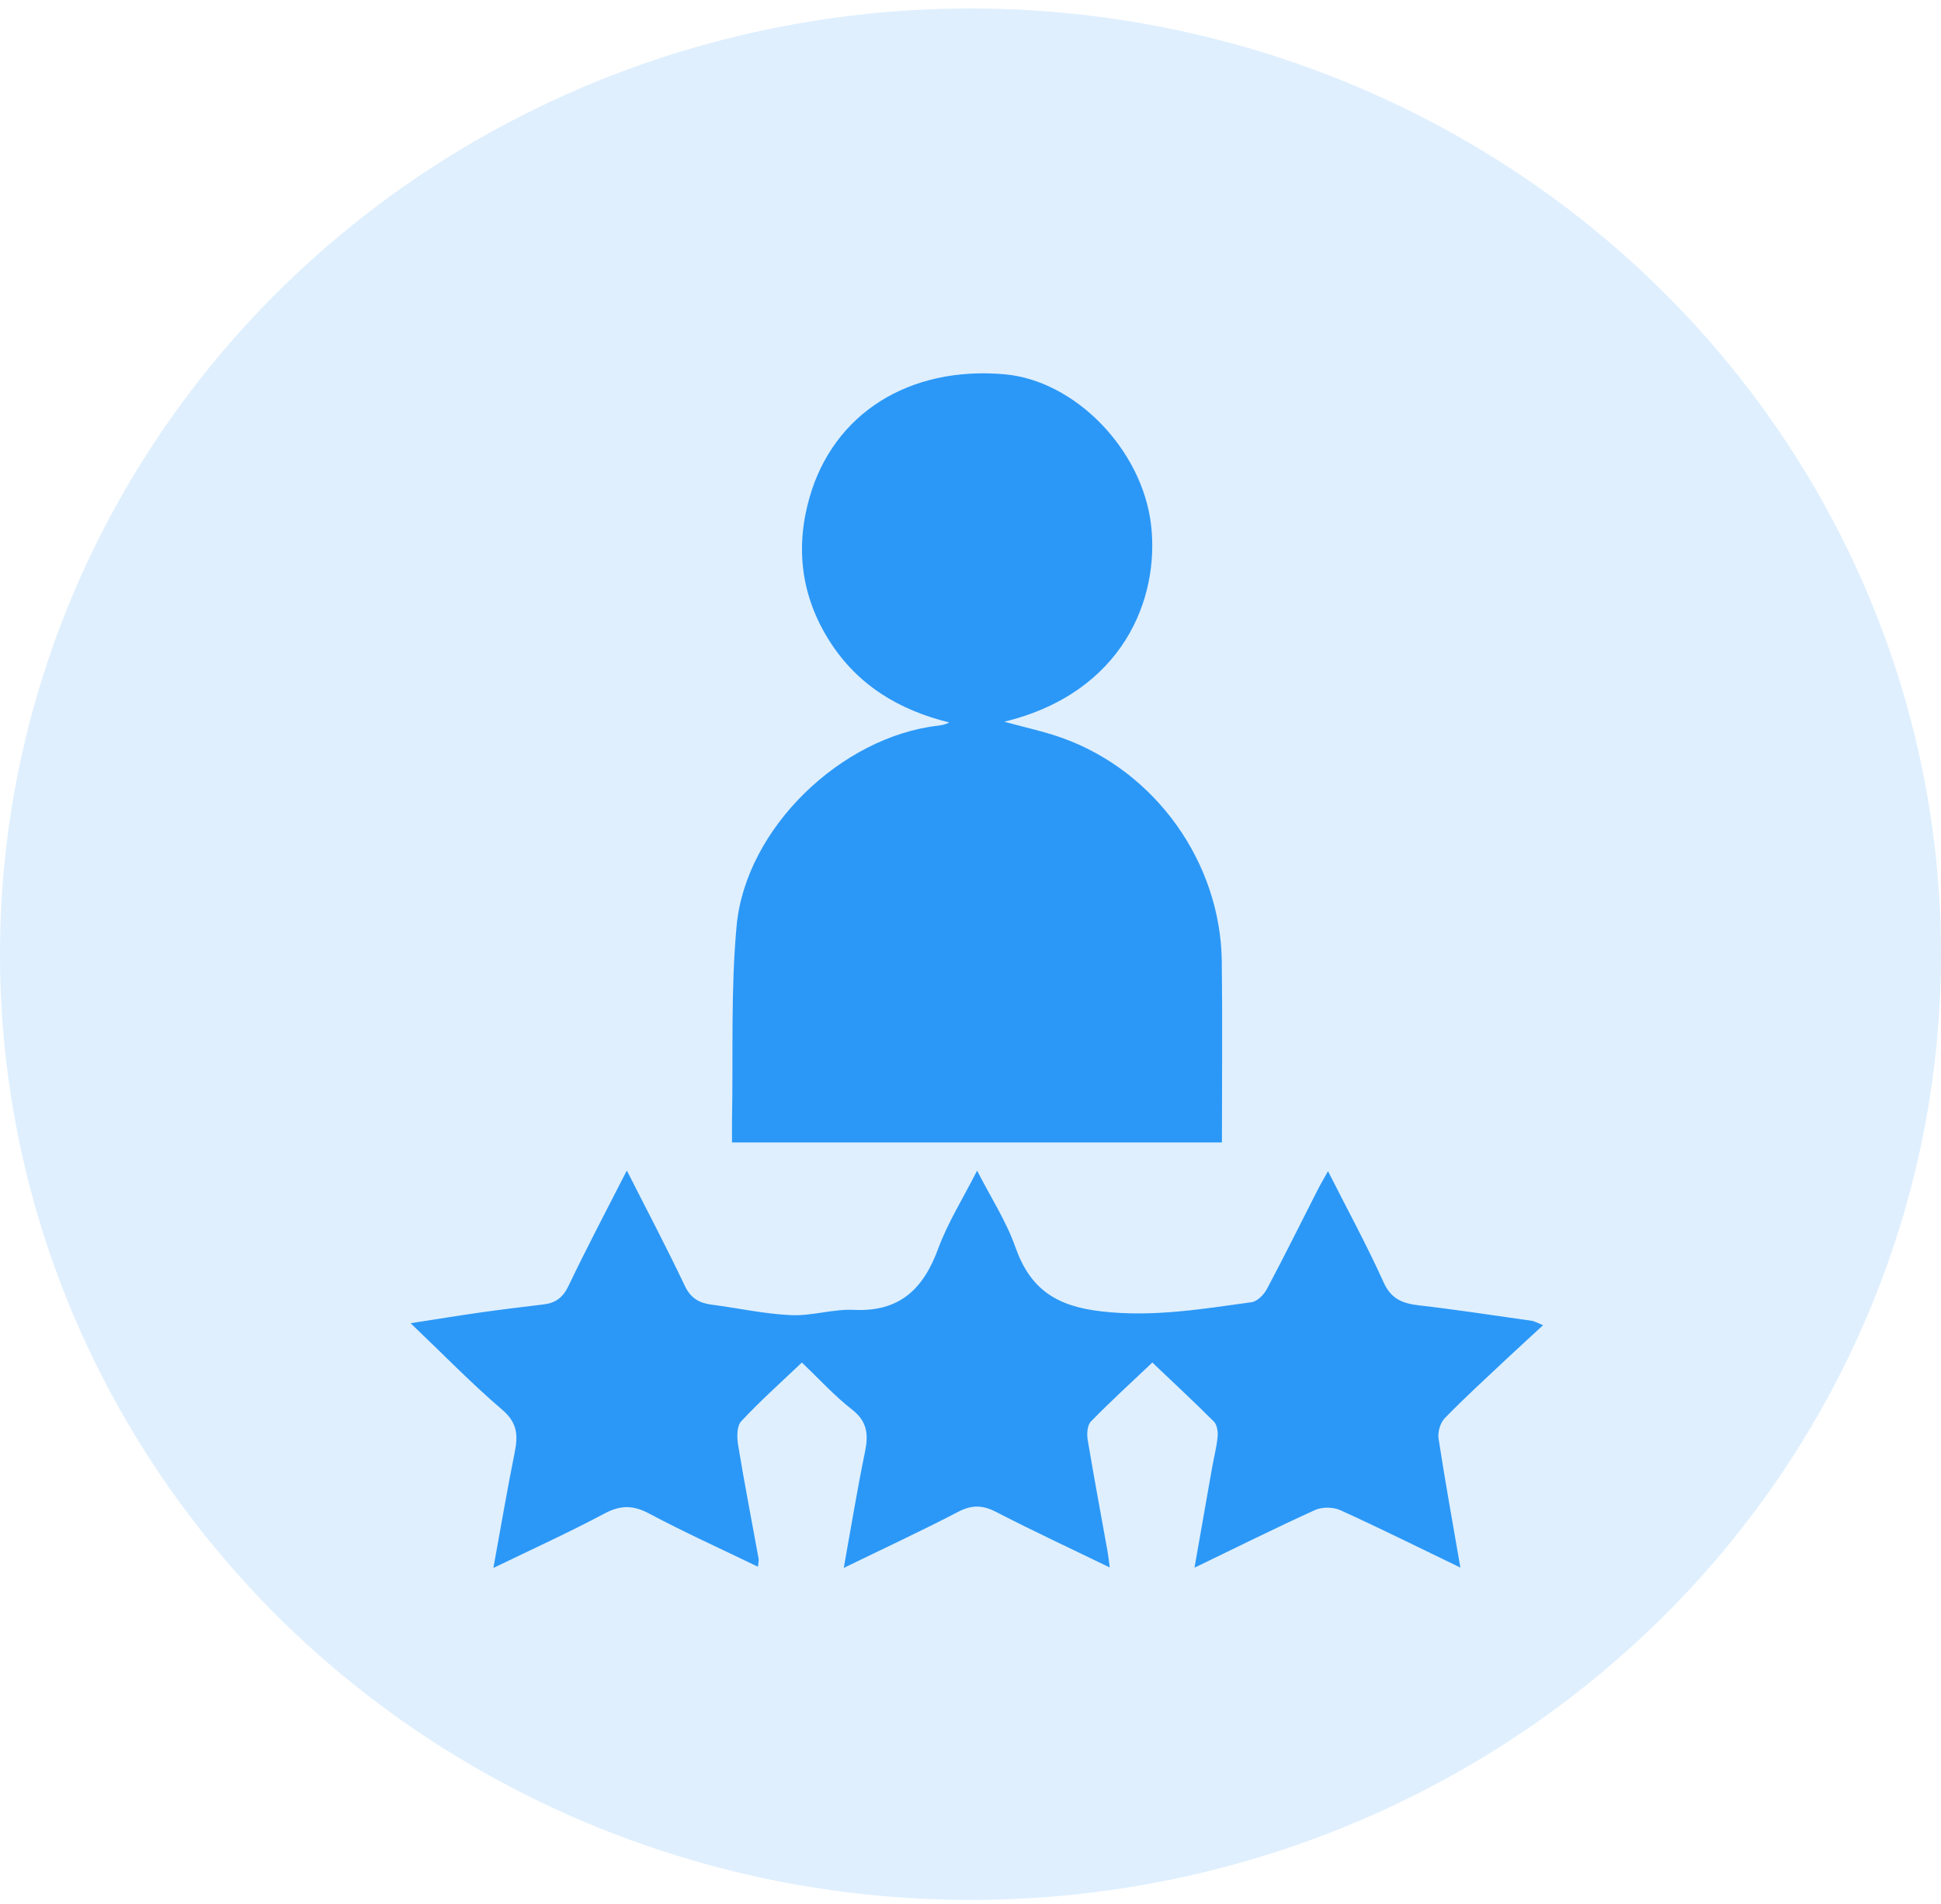
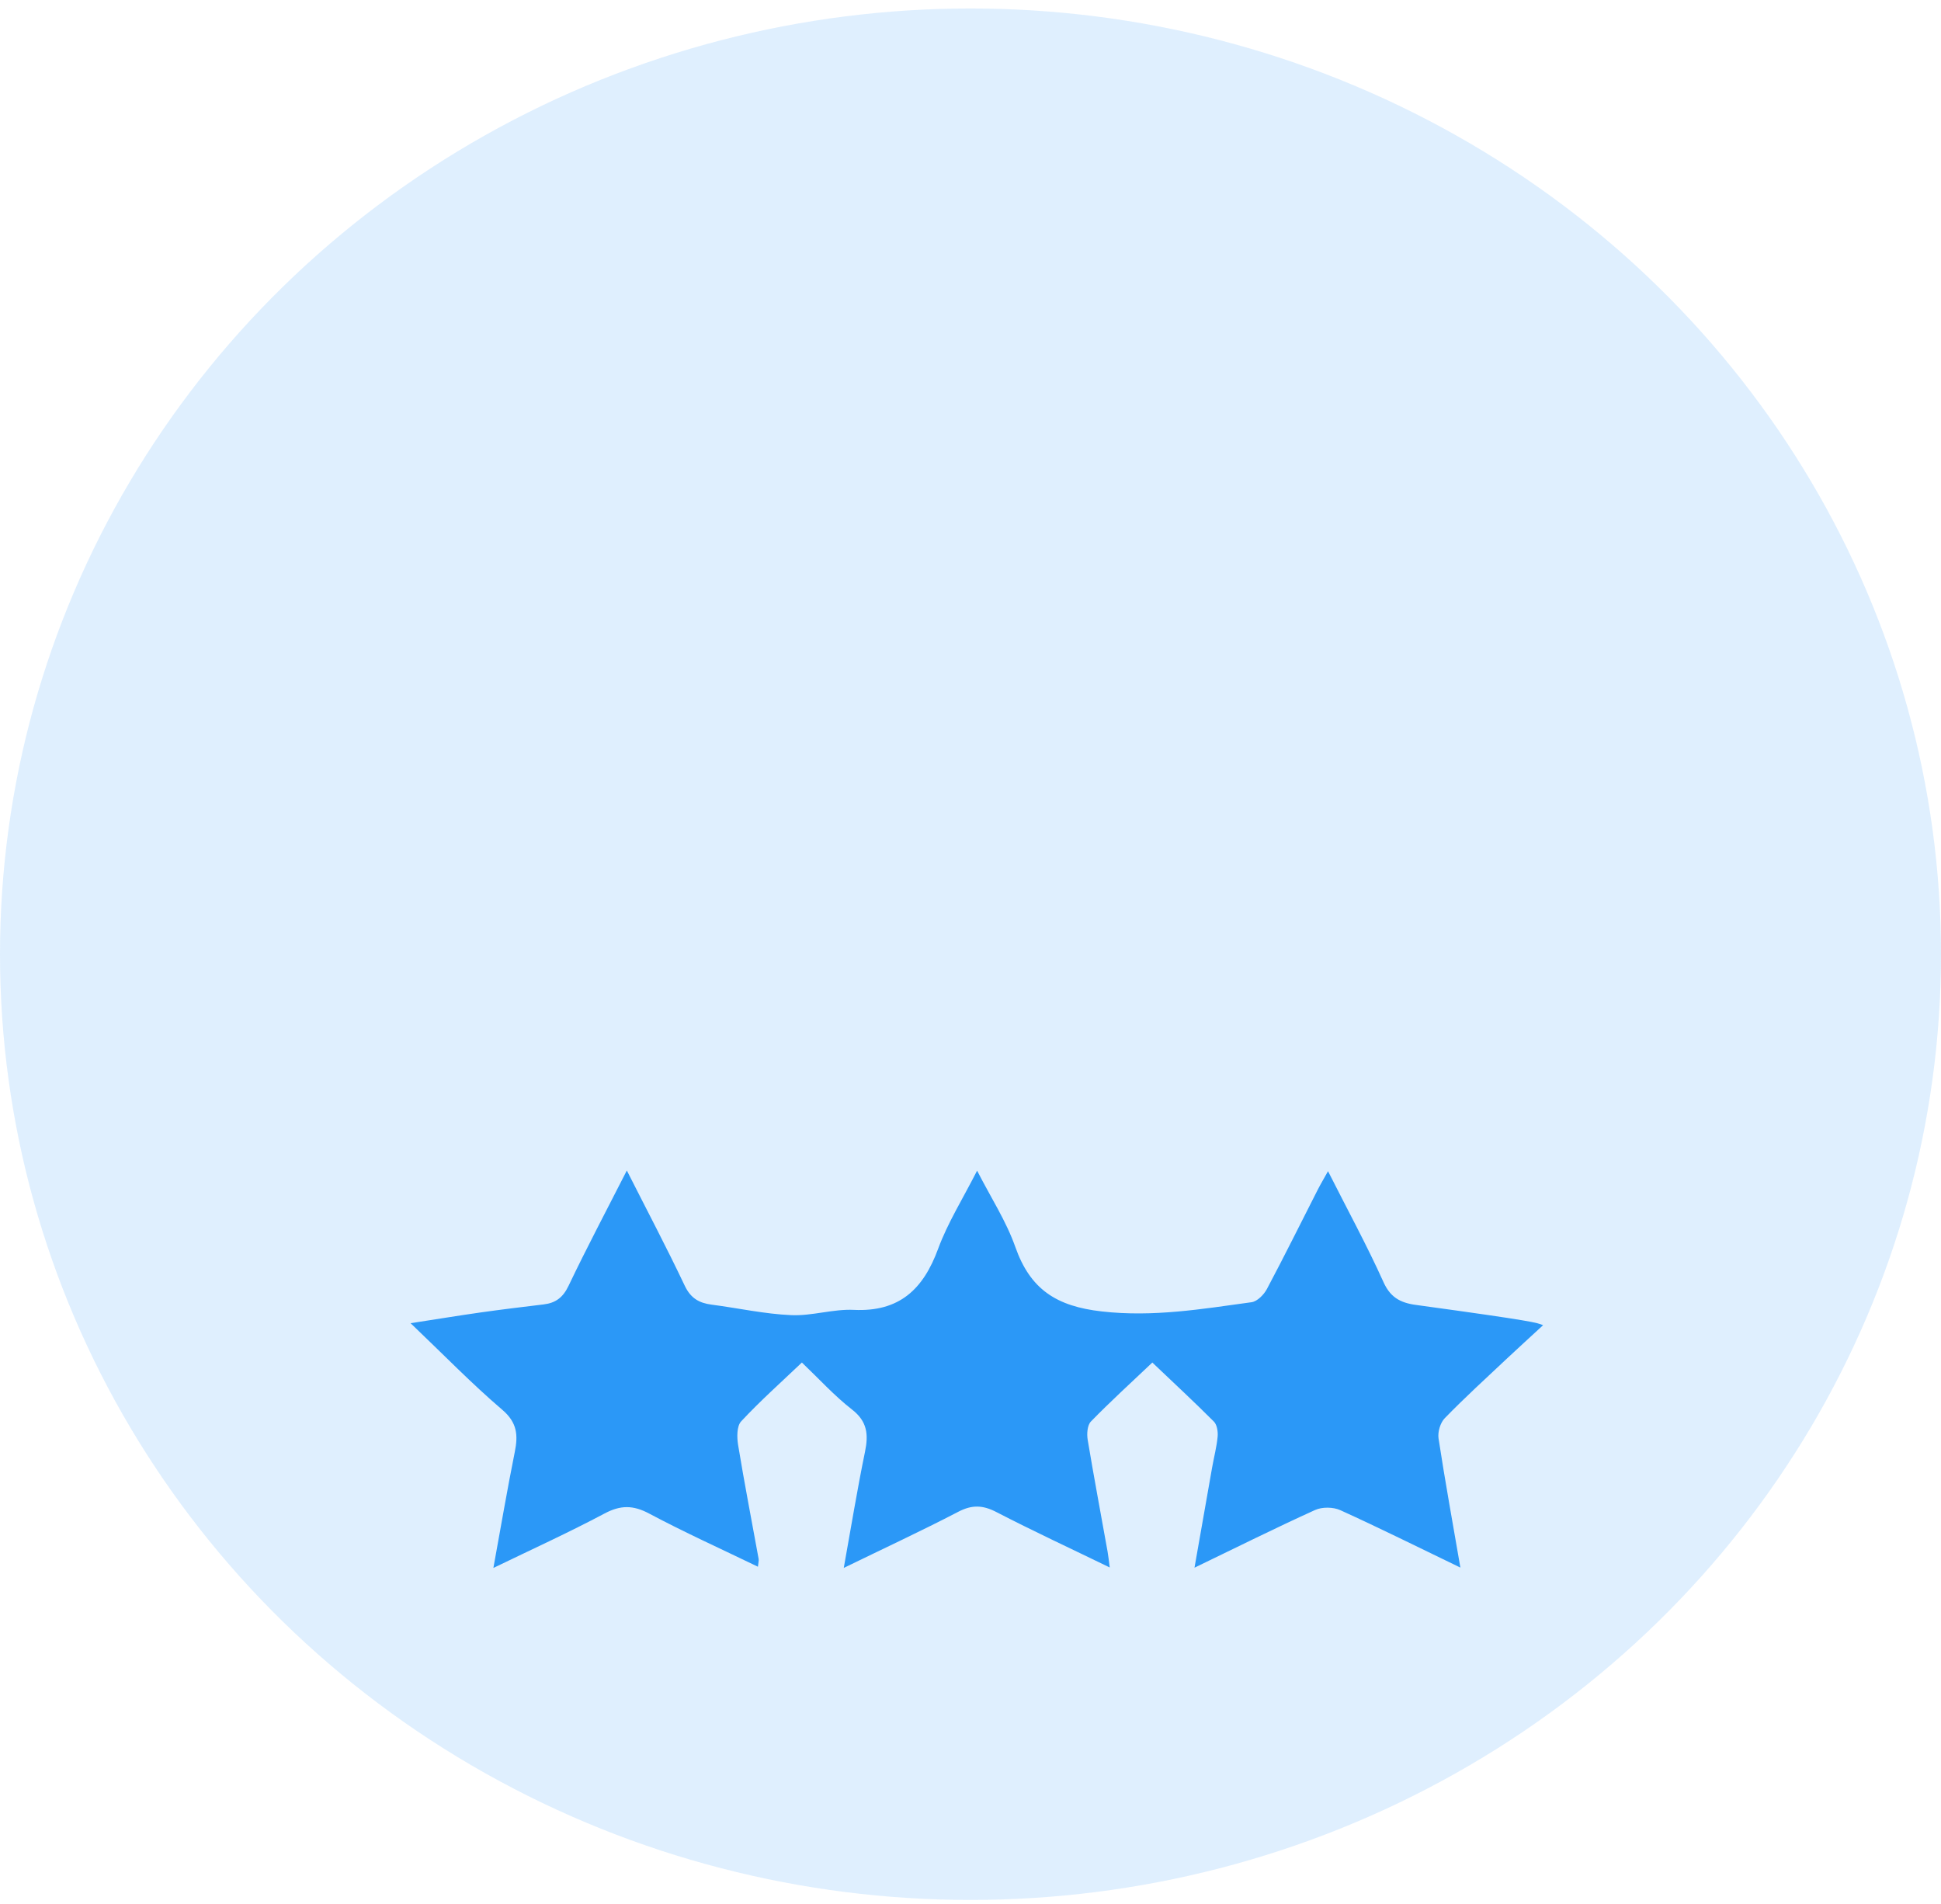
<svg xmlns="http://www.w3.org/2000/svg" width="52" height="51" viewBox="0 0 52 51" fill="none">
  <ellipse cx="26" cy="25.56" rx="26" ry="25.333" fill="#2B98F7" fill-opacity="0.15" />
-   <path d="M32.736 30.603H19.611C19.611 30.386 19.608 30.192 19.611 29.998C19.644 28.265 19.575 26.523 19.734 24.802C19.976 22.191 22.532 19.736 25.136 19.437C25.229 19.426 25.321 19.41 25.432 19.352C24.081 19.021 22.97 18.349 22.222 17.17C21.466 15.977 21.301 14.682 21.686 13.331C22.33 11.074 24.354 9.804 26.906 10.025C28.803 10.19 30.603 12.043 30.838 14.065C31.067 16.034 30.088 18.558 26.905 19.332C27.453 19.484 27.974 19.593 28.471 19.772C30.962 20.671 32.699 23.102 32.732 25.749C32.752 27.349 32.736 28.95 32.736 30.604V30.603Z" fill="#2B98F7" />
-   <path d="M30.871 36.498C30.302 37.038 29.748 37.541 29.227 38.076C29.129 38.175 29.113 38.408 29.139 38.565C29.306 39.567 29.494 40.564 29.673 41.565C29.693 41.677 29.704 41.79 29.73 41.987C28.676 41.475 27.672 41.009 26.69 40.501C26.329 40.315 26.041 40.304 25.675 40.494C24.689 41.007 23.68 41.475 22.605 41.999C22.801 40.911 22.966 39.895 23.174 38.888C23.269 38.425 23.237 38.075 22.824 37.755C22.354 37.389 21.948 36.941 21.483 36.497C20.922 37.031 20.363 37.528 19.856 38.073C19.736 38.202 19.74 38.504 19.775 38.711C19.942 39.729 20.14 40.743 20.324 41.758C20.332 41.804 20.316 41.855 20.305 41.967C19.315 41.488 18.335 41.046 17.389 40.542C16.96 40.314 16.623 40.314 16.195 40.542C15.242 41.049 14.259 41.496 13.218 42C13.416 40.916 13.588 39.903 13.791 38.895C13.882 38.444 13.858 38.106 13.456 37.763C12.634 37.061 11.879 36.282 11 35.444C11.691 35.338 12.283 35.24 12.876 35.156C13.437 35.077 14 35.008 14.563 34.941C14.884 34.903 15.082 34.757 15.231 34.444C15.717 33.426 16.245 32.43 16.793 31.354C17.335 32.425 17.863 33.423 18.346 34.443C18.505 34.776 18.731 34.904 19.064 34.947C19.774 35.039 20.48 35.197 21.193 35.228C21.751 35.254 22.319 35.06 22.876 35.087C24.096 35.145 24.736 34.533 25.133 33.45C25.39 32.753 25.794 32.111 26.177 31.358C26.548 32.084 26.959 32.714 27.201 33.403C27.6 34.535 28.298 34.992 29.519 35.129C30.898 35.285 32.201 35.064 33.529 34.882C33.682 34.861 33.859 34.681 33.94 34.53C34.409 33.648 34.852 32.752 35.306 31.862C35.379 31.719 35.462 31.582 35.578 31.372C36.103 32.412 36.621 33.36 37.064 34.343C37.27 34.803 37.581 34.916 38.024 34.967C39.033 35.083 40.038 35.239 41.045 35.381C41.108 35.39 41.166 35.428 41.34 35.497C40.986 35.824 40.673 36.108 40.366 36.396C39.807 36.922 39.239 37.439 38.705 37.989C38.586 38.111 38.513 38.358 38.539 38.531C38.712 39.661 38.917 40.788 39.124 41.99C38.004 41.45 36.964 40.932 35.907 40.452C35.717 40.366 35.42 40.362 35.231 40.448C34.173 40.928 33.132 41.447 32.001 41.993C32.167 41.046 32.318 40.181 32.472 39.316C32.521 39.037 32.595 38.761 32.621 38.481C32.633 38.349 32.605 38.164 32.52 38.079C31.992 37.55 31.442 37.041 30.874 36.5L30.871 36.498Z" fill="#2B98F7" />
+   <path d="M30.871 36.498C30.302 37.038 29.748 37.541 29.227 38.076C29.129 38.175 29.113 38.408 29.139 38.565C29.306 39.567 29.494 40.564 29.673 41.565C29.693 41.677 29.704 41.79 29.73 41.987C28.676 41.475 27.672 41.009 26.69 40.501C26.329 40.315 26.041 40.304 25.675 40.494C24.689 41.007 23.68 41.475 22.605 41.999C22.801 40.911 22.966 39.895 23.174 38.888C23.269 38.425 23.237 38.075 22.824 37.755C22.354 37.389 21.948 36.941 21.483 36.497C20.922 37.031 20.363 37.528 19.856 38.073C19.736 38.202 19.74 38.504 19.775 38.711C19.942 39.729 20.14 40.743 20.324 41.758C20.332 41.804 20.316 41.855 20.305 41.967C19.315 41.488 18.335 41.046 17.389 40.542C16.96 40.314 16.623 40.314 16.195 40.542C15.242 41.049 14.259 41.496 13.218 42C13.416 40.916 13.588 39.903 13.791 38.895C13.882 38.444 13.858 38.106 13.456 37.763C12.634 37.061 11.879 36.282 11 35.444C11.691 35.338 12.283 35.24 12.876 35.156C13.437 35.077 14 35.008 14.563 34.941C14.884 34.903 15.082 34.757 15.231 34.444C15.717 33.426 16.245 32.43 16.793 31.354C17.335 32.425 17.863 33.423 18.346 34.443C18.505 34.776 18.731 34.904 19.064 34.947C19.774 35.039 20.48 35.197 21.193 35.228C21.751 35.254 22.319 35.06 22.876 35.087C24.096 35.145 24.736 34.533 25.133 33.45C25.39 32.753 25.794 32.111 26.177 31.358C26.548 32.084 26.959 32.714 27.201 33.403C27.6 34.535 28.298 34.992 29.519 35.129C30.898 35.285 32.201 35.064 33.529 34.882C33.682 34.861 33.859 34.681 33.94 34.53C34.409 33.648 34.852 32.752 35.306 31.862C35.379 31.719 35.462 31.582 35.578 31.372C36.103 32.412 36.621 33.36 37.064 34.343C37.27 34.803 37.581 34.916 38.024 34.967C41.108 35.39 41.166 35.428 41.34 35.497C40.986 35.824 40.673 36.108 40.366 36.396C39.807 36.922 39.239 37.439 38.705 37.989C38.586 38.111 38.513 38.358 38.539 38.531C38.712 39.661 38.917 40.788 39.124 41.99C38.004 41.45 36.964 40.932 35.907 40.452C35.717 40.366 35.42 40.362 35.231 40.448C34.173 40.928 33.132 41.447 32.001 41.993C32.167 41.046 32.318 40.181 32.472 39.316C32.521 39.037 32.595 38.761 32.621 38.481C32.633 38.349 32.605 38.164 32.52 38.079C31.992 37.55 31.442 37.041 30.874 36.5L30.871 36.498Z" fill="#2B98F7" />
</svg>